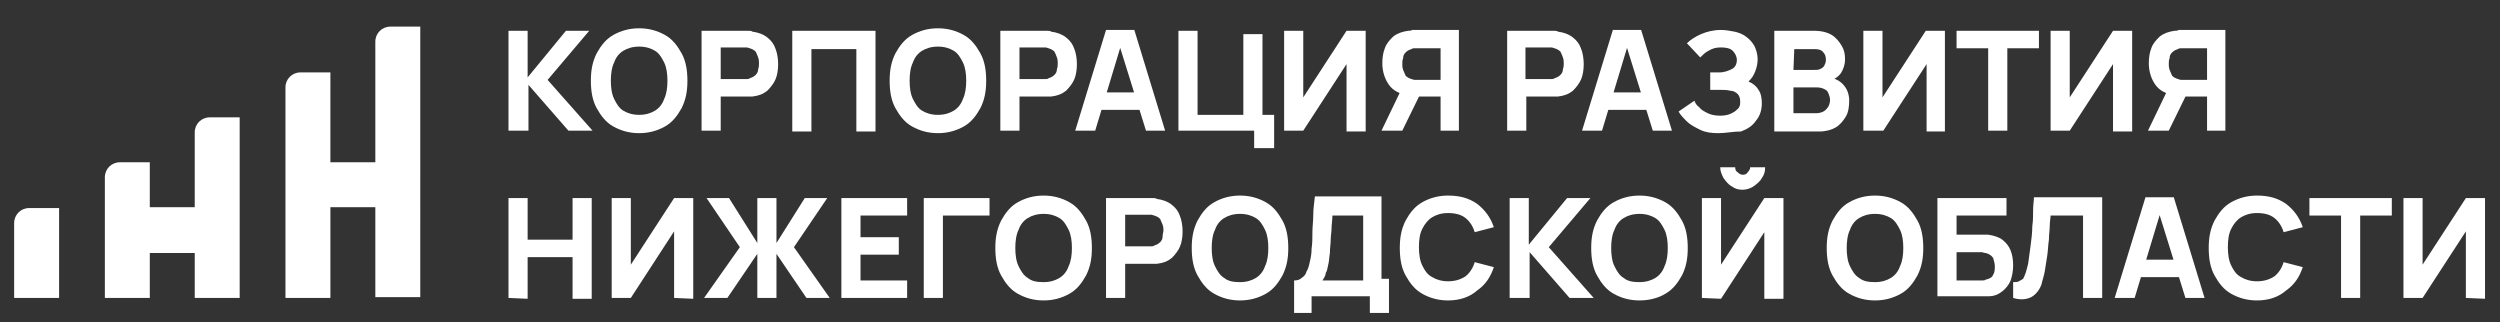
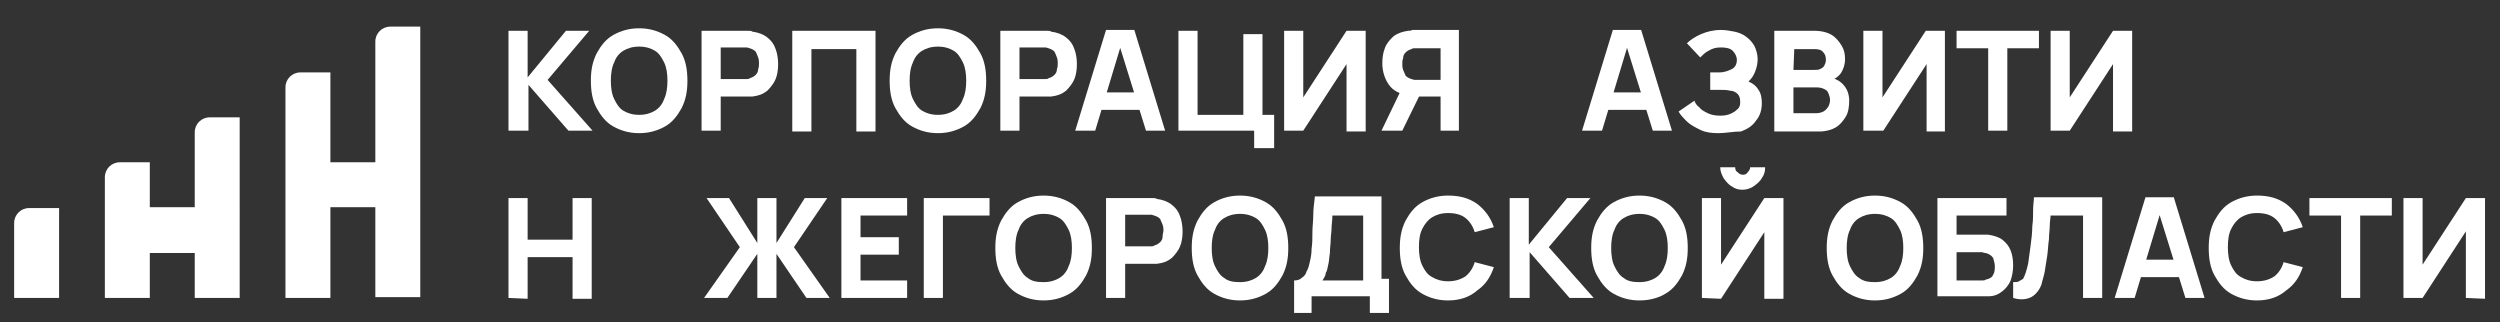
<svg xmlns="http://www.w3.org/2000/svg" version="1.1" id="Слой_1" x="0px" y="0px" viewBox="0 0 300.4 38.7" style="enable-background:new 0 0 300.4 38.7;" xml:space="preserve">
  <rect x="0" y="0" width="300.4" height="38.7" fill="#333333" stroke="none" />
  <style type="text/css"> .st0{fill:#FFFFFF;} </style>
  <path class="st0" d="M7.1,35.8H1.7v-9c0-1,0.8-1.8,1.8-1.8h3.6V35.8z M25.2,14.1c-1,0-1.8,0.8-1.8,1.8v9H18v-5.4h-3.6 c-1,0-1.8,0.8-1.8,1.8v14.5H18v-5.4h5.4v5.4h5.4V14.1H25.2z M46.9,3.2c-1,0-1.8,0.8-1.8,1.8v14.5h-5.4V8.7h-3.6 c-1,0-1.8,0.8-1.8,1.8v25.3h5.4V24.9h5.4v10.8h5.4V3.2H46.9z" />
  <g>
    <path class="st0" d="M61.1,15.7v-12h2.3v5.6L68,3.7h2.8l-5,5.9l5.4,6.1h-2.9l-4.8-5.5v5.5H61.1z" />
    <path class="st0" d="M76.8,16c-1.2,0-2.2-0.3-3.1-0.8s-1.5-1.3-2-2.2c-0.5-0.9-0.7-2-0.7-3.3s0.2-2.3,0.7-3.3 c0.5-0.9,1.1-1.7,2-2.2c0.9-0.5,1.9-0.8,3.1-0.8s2.2,0.3,3.1,0.8c0.9,0.5,1.5,1.3,2,2.2s0.7,2,0.7,3.3S82.4,12,81.9,13 c-0.5,0.9-1.1,1.7-2,2.2C79,15.7,78,16,76.8,16z M76.8,13.8c0.8,0,1.4-0.2,1.9-0.5s0.9-0.8,1.1-1.4c0.3-0.6,0.4-1.4,0.4-2.2 c0-0.8-0.1-1.6-0.4-2.2s-0.6-1.1-1.1-1.4s-1.1-0.5-1.9-0.5s-1.4,0.2-1.9,0.5S74,6.9,73.8,7.5c-0.3,0.6-0.4,1.4-0.4,2.2 c0,0.8,0.1,1.6,0.4,2.2s0.6,1.1,1.1,1.4C75.4,13.6,76,13.8,76.8,13.8z" />
    <path class="st0" d="M84.3,15.7v-12h5.1c0.1,0,0.3,0,0.5,0s0.4,0,0.5,0.1c0.7,0.1,1.3,0.3,1.8,0.7s0.8,0.8,1,1.4 c0.2,0.5,0.3,1.2,0.3,1.8c0,0.7-0.1,1.3-0.3,1.8c-0.2,0.5-0.6,1-1,1.4c-0.5,0.4-1,0.6-1.8,0.7c-0.2,0-0.3,0-0.5,0s-0.4,0-0.5,0 h-2.8v4.1H84.3z M86.6,9.5h2.7c0.1,0,0.2,0,0.4,0c0.1,0,0.3,0,0.4-0.1c0.3-0.1,0.5-0.2,0.7-0.4c0.2-0.2,0.3-0.4,0.3-0.7 c0.1-0.2,0.1-0.5,0.1-0.7s0-0.4-0.1-0.7s-0.2-0.5-0.3-0.7c-0.2-0.2-0.4-0.3-0.7-0.4c-0.1,0-0.2-0.1-0.4-0.1c-0.1,0-0.3,0-0.4,0 h-2.7V9.5z" />
    <path class="st0" d="M95.2,15.7v-12h10v12.1h-2.3V5.9h-5.4v9.9h-2.3V15.7z" />
    <path class="st0" d="M112.7,16c-1.2,0-2.2-0.3-3.1-0.8s-1.5-1.3-2-2.2c-0.5-0.9-0.7-2-0.7-3.3s0.2-2.3,0.7-3.3 c0.5-0.9,1.1-1.7,2-2.2c0.9-0.5,1.9-0.8,3.1-0.8s2.2,0.3,3.1,0.8c0.9,0.5,1.5,1.3,2,2.2c0.5,0.9,0.7,2,0.7,3.3s-0.2,2.3-0.7,3.3 c-0.5,0.9-1.1,1.7-2,2.2C114.9,15.7,113.9,16,112.7,16z M112.7,13.8c0.8,0,1.4-0.2,1.9-0.5s0.9-0.8,1.1-1.4 c0.3-0.6,0.4-1.4,0.4-2.2c0-0.8-0.1-1.6-0.4-2.2s-0.6-1.1-1.1-1.4s-1.1-0.5-1.9-0.5s-1.4,0.2-1.9,0.5s-0.9,0.8-1.1,1.4 c-0.3,0.6-0.4,1.4-0.4,2.2c0,0.8,0.1,1.6,0.4,2.2s0.6,1.1,1.1,1.4C111.3,13.6,111.9,13.8,112.7,13.8z" />
    <path class="st0" d="M120.2,15.7v-12h5.1c0.1,0,0.3,0,0.5,0s0.4,0,0.5,0.1c0.7,0.1,1.3,0.3,1.8,0.7c0.5,0.4,0.8,0.8,1,1.4 c0.2,0.5,0.3,1.2,0.3,1.8c0,0.7-0.1,1.3-0.3,1.8s-0.6,1-1,1.4c-0.5,0.4-1,0.6-1.8,0.7c-0.2,0-0.3,0-0.5,0s-0.4,0-0.5,0h-2.8v4.1 H120.2z M122.5,9.5h2.7c0.1,0,0.2,0,0.4,0c0.1,0,0.3,0,0.4-0.1c0.3-0.1,0.5-0.2,0.7-0.4c0.2-0.2,0.3-0.4,0.3-0.7 c0.1-0.2,0.1-0.5,0.1-0.7s0-0.4-0.1-0.7s-0.2-0.5-0.3-0.7c-0.2-0.2-0.4-0.3-0.7-0.4c-0.1,0-0.2-0.1-0.4-0.1c-0.1,0-0.3,0-0.4,0 h-2.7V9.5z" />
    <path class="st0" d="M129.2,15.7l3.7-12.1h3.4l3.7,12.1h-2.3l-3.3-10.6h0.4l-3.2,10.6H129.2z M131.4,13.2v-2.1h6.4v2.1H131.4z" />
    <path class="st0" d="M150.7,17.7v-2h-9.1v-12h2.3v10.1h5.5V4.1h2.3v9.7h1.4v4h-2.4V17.7z" />
    <path class="st0" d="M161.8,15.7v-8l-5.2,8h-2.3v-12h2.3v8l5.2-8h2.3v12.1h-2.3V15.7z" />
    <path class="st0" d="M166,15.7l2.6-5.4l2.3,0.5l-2.4,4.9H166z M173.1,15.7v-4.1h-2.8l-1-0.1c-1.1-0.2-1.9-0.6-2.4-1.3 c-0.5-0.7-0.8-1.6-0.8-2.6c0-0.7,0.1-1.3,0.3-1.8c0.2-0.6,0.6-1,1-1.4c0.5-0.4,1.1-0.6,1.8-0.7c0.2,0,0.3,0,0.5-0.1 c0.2,0,0.4,0,0.5,0h5.1v12.1H173.1z M173.1,5.8h-2.7c-0.1,0-0.2,0-0.4,0c-0.1,0-0.3,0-0.4,0.1c-0.3,0.1-0.5,0.2-0.7,0.4 c-0.2,0.2-0.3,0.4-0.3,0.7c-0.1,0.2-0.1,0.5-0.1,0.7s0,0.4,0.1,0.7c0.1,0.2,0.2,0.5,0.3,0.7c0.2,0.2,0.4,0.3,0.7,0.4 c0.1,0,0.2,0.1,0.4,0.1c0.1,0,0.3,0,0.4,0h2.7V5.8z" />
-     <path class="st0" d="M181.1,15.7v-12h5.1c0.1,0,0.3,0,0.5,0s0.4,0,0.5,0.1c0.7,0.1,1.3,0.3,1.8,0.7s0.8,0.8,1,1.4 c0.2,0.5,0.3,1.2,0.3,1.8c0,0.7-0.1,1.3-0.3,1.8s-0.6,1-1,1.4c-0.5,0.4-1,0.6-1.8,0.7c-0.2,0-0.3,0-0.5,0s-0.4,0-0.5,0h-2.8v4.1 H181.1z M183.3,9.5h2.7c0.1,0,0.2,0,0.4,0c0.1,0,0.3,0,0.4-0.1c0.3-0.1,0.5-0.2,0.7-0.4c0.2-0.2,0.3-0.4,0.3-0.7 c0.1-0.2,0.1-0.5,0.1-0.7s0-0.4-0.1-0.7s-0.2-0.5-0.3-0.7c-0.2-0.2-0.4-0.3-0.7-0.4c-0.1,0-0.2-0.1-0.4-0.1c-0.1,0-0.3,0-0.4,0 h-2.7V9.5z" />
    <path class="st0" d="M190.1,15.7l3.7-12.1h3.4l3.7,12.1h-2.3l-3.3-10.6h0.4l-3.2,10.6H190.1z M192.3,13.2v-2.1h6.4v2.1H192.3z" />
    <path class="st0" d="M206.5,16c-0.9,0-1.6-0.1-2.2-0.4s-1.2-0.6-1.6-1c-0.4-0.4-0.8-0.8-1-1.2l1.9-1.3c0.1,0.3,0.3,0.6,0.6,0.8 c0.2,0.3,0.6,0.5,1,0.7s0.9,0.3,1.5,0.3s1-0.1,1.4-0.3s0.6-0.4,0.8-0.6c0.2-0.3,0.2-0.5,0.2-0.8c0-0.4-0.1-0.7-0.3-0.9 c-0.2-0.2-0.5-0.4-0.9-0.4c-0.4-0.1-0.7-0.1-1.1-0.1c-0.4,0-0.7,0-0.8,0c-0.2,0-0.3,0-0.3,0c-0.1,0-0.1,0-0.2,0V8.7 c0.1,0,0.2,0,0.3,0s0.3,0,0.4,0c0.1,0,0.3,0,0.4,0c0.6,0,1.1-0.2,1.5-0.4c0.4-0.2,0.6-0.6,0.6-1.1c0-0.4-0.2-0.8-0.5-1.1 c-0.3-0.3-0.8-0.4-1.4-0.4c-0.6,0-1,0.1-1.5,0.4c-0.4,0.2-0.7,0.5-1,0.8l-1.6-1.7c0.4-0.4,1-0.8,1.7-1.1s1.5-0.5,2.4-0.5 c0.5,0,1.1,0.1,1.6,0.2c0.5,0.1,1,0.3,1.4,0.6s0.7,0.6,1,1.1c0.2,0.4,0.4,1,0.4,1.6c0,0.5-0.1,1-0.3,1.5s-0.4,0.8-0.8,1.2 c0.5,0.2,0.9,0.5,1.2,1c0.3,0.4,0.4,1,0.4,1.6c0,0.8-0.2,1.5-0.7,2.1c-0.4,0.6-1,1-1.8,1.3C208.2,15.8,207.4,16,206.5,16z" />
    <path class="st0" d="M213.2,15.7v-12h4.8c0.9,0,1.6,0.2,2.1,0.5s0.9,0.8,1.2,1.3s0.4,1,0.4,1.6c0,0.7-0.2,1.2-0.5,1.7 c-0.3,0.4-0.7,0.7-1.3,0.9V9.3c0.8,0.2,1.3,0.5,1.7,1s0.6,1.1,0.6,1.8c0,0.7-0.1,1.4-0.4,1.9c-0.3,0.5-0.7,1-1.2,1.3 s-1.2,0.5-2,0.5h-5.4V15.7z M215.5,8.4h2.5c0.3,0,0.5,0,0.7-0.1s0.4-0.2,0.5-0.4c0.1-0.2,0.2-0.4,0.2-0.7c0-0.4-0.1-0.7-0.3-0.9 c-0.2-0.3-0.6-0.4-1-0.4h-2.5L215.5,8.4L215.5,8.4z M215.5,13.6h2.8c0.3,0,0.6-0.1,0.8-0.2s0.4-0.3,0.6-0.6 c0.1-0.2,0.2-0.5,0.2-0.8s-0.1-0.5-0.2-0.8s-0.3-0.4-0.5-0.5s-0.5-0.2-0.9-0.2h-2.8L215.5,13.6L215.5,13.6z" />
    <path class="st0" d="M231.5,15.7v-8l-5.2,8h-2.4v-12h2.3v8l5.2-8h2.3v12.1h-2.2V15.7z" />
    <path class="st0" d="M238.9,15.7V5.8h-3.8V3.7h9.9v2.1h-3.8v9.9H238.9z" />
    <path class="st0" d="M253.9,15.7v-8l-5.2,8h-2.3v-12h2.3v8l5.2-8h2.3v12.1h-2.3V15.7z" />
-     <path class="st0" d="M258.1,15.7l2.6-5.4l2.3,0.5l-2.4,4.9H258.1z M265.2,15.7v-4.1h-2.8l-1-0.1c-1.1-0.2-1.9-0.6-2.4-1.3 c-0.5-0.7-0.8-1.6-0.8-2.6c0-0.7,0.1-1.3,0.3-1.8c0.2-0.6,0.6-1,1-1.4c0.5-0.4,1.1-0.6,1.8-0.7c0.2,0,0.3,0,0.5-0.1 c0.2,0,0.4,0,0.5,0h5.1v12.1H265.2z M265.2,5.8h-2.7c-0.1,0-0.2,0-0.4,0c-0.1,0-0.3,0-0.4,0.1c-0.3,0.1-0.5,0.2-0.7,0.4 c-0.2,0.2-0.3,0.4-0.3,0.7c-0.1,0.2-0.1,0.5-0.1,0.7s0,0.4,0.1,0.7c0.1,0.2,0.2,0.5,0.3,0.7c0.2,0.2,0.4,0.3,0.7,0.4 c0.1,0,0.2,0.1,0.4,0.1c0.1,0,0.3,0,0.4,0h2.7V5.8z" />
    <path class="st0" d="M61.1,35.8v-12h2.3v5h5.4v-5h2.3v12.1h-2.3v-5h-5.4v5L61.1,35.8L61.1,35.8z" />
-     <path class="st0" d="M81,35.8v-8l-5.2,8h-2.3v-12h2.3v8l5.2-8h2.3v12.1L81,35.8L81,35.8z" />
    <path class="st0" d="M84.6,35.8l4.3-6.1l-4-5.9h2.7l3.4,5.4v-5.4h2.3v5.4l3.4-5.4h2.7l-4,5.9l4.3,6.1h-2.8l-3.6-5.3v5.3H91v-5.3 l-3.6,5.3H84.6z" />
    <path class="st0" d="M101.1,35.8v-12h7.9v2.1h-5.6v2.6h4.6v2.1h-4.6v3.1h5.6v2.1C109,35.8,101.1,35.8,101.1,35.8z" />
    <path class="st0" d="M111,35.8v-12h7.9v2.1h-5.6v9.9H111z" />
    <path class="st0" d="M125.4,36.1c-1.2,0-2.2-0.3-3.1-0.8c-0.9-0.5-1.5-1.3-2-2.2s-0.7-2-0.7-3.3s0.2-2.3,0.7-3.3 c0.5-0.9,1.1-1.7,2-2.2s1.9-0.8,3.1-0.8c1.2,0,2.2,0.3,3.1,0.8c0.9,0.5,1.5,1.3,2,2.2s0.7,2,0.7,3.3s-0.2,2.3-0.7,3.3 c-0.5,0.9-1.1,1.7-2,2.2C127.6,35.8,126.6,36.1,125.4,36.1z M125.4,33.9c0.8,0,1.4-0.2,1.9-0.5s0.9-0.8,1.1-1.4 c0.3-0.6,0.4-1.4,0.4-2.2s-0.1-1.6-0.4-2.2c-0.3-0.6-0.6-1.1-1.1-1.4s-1.1-0.5-1.9-0.5c-0.8,0-1.4,0.2-1.9,0.5s-0.9,0.8-1.1,1.4 c-0.3,0.6-0.4,1.4-0.4,2.2s0.1,1.6,0.4,2.2c0.3,0.6,0.6,1.1,1.1,1.4C124,33.8,124.6,33.9,125.4,33.9z" />
    <path class="st0" d="M132.9,35.8v-12h5.1c0.1,0,0.3,0,0.5,0s0.4,0,0.5,0.1c0.7,0.1,1.3,0.3,1.8,0.7s0.8,0.8,1,1.4 c0.2,0.5,0.3,1.2,0.3,1.8c0,0.7-0.1,1.3-0.3,1.8s-0.6,1-1,1.4c-0.5,0.4-1,0.6-1.8,0.7c-0.2,0-0.3,0-0.5,0s-0.4,0-0.5,0h-2.8v4.1 H132.9z M135.2,29.6h2.7c0.1,0,0.2,0,0.4,0c0.1,0,0.3,0,0.4-0.1c0.3-0.1,0.5-0.2,0.7-0.4s0.3-0.4,0.3-0.7s0.1-0.5,0.1-0.7 s0-0.4-0.1-0.7c-0.1-0.2-0.2-0.5-0.3-0.7c-0.2-0.2-0.4-0.3-0.7-0.4c-0.1,0-0.2-0.1-0.4-0.1c-0.1,0-0.3,0-0.4,0h-2.7V29.6z" />
    <path class="st0" d="M149,36.1c-1.2,0-2.2-0.3-3.1-0.8c-0.9-0.5-1.5-1.3-2-2.2s-0.7-2-0.7-3.3s0.2-2.3,0.7-3.3 c0.5-0.9,1.1-1.7,2-2.2s1.9-0.8,3.1-0.8s2.2,0.3,3.1,0.8c0.9,0.5,1.5,1.3,2,2.2s0.7,2,0.7,3.3s-0.2,2.3-0.7,3.3 c-0.5,0.9-1.1,1.7-2,2.2C151.2,35.8,150.2,36.1,149,36.1z M149,33.9c0.8,0,1.4-0.2,1.9-0.5s0.9-0.8,1.1-1.4 c0.3-0.6,0.4-1.4,0.4-2.2s-0.1-1.6-0.4-2.2c-0.3-0.6-0.6-1.1-1.1-1.4s-1.1-0.5-1.9-0.5c-0.8,0-1.4,0.2-1.9,0.5s-0.9,0.8-1.1,1.4 c-0.3,0.6-0.4,1.4-0.4,2.2s0.1,1.6,0.4,2.2c0.3,0.6,0.6,1.1,1.1,1.4C147.6,33.8,148.2,33.9,149,33.9z" />
    <path class="st0" d="M155.5,37.8v-4.1c0.4,0,0.7-0.1,0.9-0.3c0.3-0.2,0.5-0.4,0.6-0.8c0.2-0.3,0.3-0.7,0.4-1.2 c0.1-0.4,0.2-0.9,0.2-1.5c0.1-0.7,0.1-1.3,0.1-2s0.1-1.3,0.1-2s0.1-1.5,0.2-2.3h8v9.9h0.9v4.1h-2.3v-2h-7v2h-2.1V37.8z M158.9,33.7 h4.9v-7.8h-3.7c0,0.6-0.1,1.1-0.1,1.5c0,0.5-0.1,0.9-0.1,1.4s-0.1,1-0.1,1.6c-0.1,0.6-0.1,1.1-0.2,1.4c-0.1,0.4-0.1,0.7-0.3,1 C159.3,33.1,159.1,33.4,158.9,33.7z" />
    <path class="st0" d="M174,36.1c-1.2,0-2.2-0.3-3.1-0.8c-0.9-0.5-1.5-1.3-2-2.2s-0.7-2-0.7-3.3s0.2-2.3,0.7-3.3 c0.5-0.9,1.1-1.7,2-2.2s1.9-0.8,3.1-0.8c1.4,0,2.5,0.3,3.5,1c0.9,0.7,1.6,1.6,2,2.8l-2.3,0.6c-0.2-0.7-0.6-1.3-1.1-1.7 s-1.2-0.6-2.1-0.6c-0.8,0-1.4,0.2-1.9,0.5s-0.9,0.8-1.2,1.4c-0.3,0.6-0.4,1.3-0.4,2.2c0,0.8,0.1,1.6,0.4,2.2 c0.3,0.6,0.6,1.1,1.2,1.4c0.5,0.3,1.1,0.5,1.9,0.5c0.8,0,1.5-0.2,2.1-0.6c0.5-0.4,0.9-1,1.1-1.7l2.3,0.6c-0.4,1.2-1,2.1-2,2.8 C176.6,35.7,175.4,36.1,174,36.1z" />
    <path class="st0" d="M181.4,35.8v-12h2.3v5.6l4.6-5.6h2.8l-5,5.9l5.4,6.1h-2.9l-4.8-5.5v5.5H181.4z" />
    <path class="st0" d="M197,36.1c-1.2,0-2.2-0.3-3.1-0.8c-0.9-0.5-1.5-1.3-2-2.2s-0.7-2-0.7-3.3s0.2-2.3,0.7-3.3 c0.5-0.9,1.1-1.7,2-2.2s1.9-0.8,3.1-0.8s2.2,0.3,3.1,0.8c0.9,0.5,1.5,1.3,2,2.2s0.7,2,0.7,3.3s-0.2,2.3-0.7,3.3 c-0.5,0.9-1.1,1.7-2,2.2C199.3,35.8,198.2,36.1,197,36.1z M197,33.9c0.8,0,1.4-0.2,1.9-0.5s0.9-0.8,1.1-1.4 c0.3-0.6,0.4-1.4,0.4-2.2s-0.1-1.6-0.4-2.2c-0.3-0.6-0.6-1.1-1.1-1.4s-1.1-0.5-1.9-0.5c-0.8,0-1.4,0.2-1.9,0.5s-0.9,0.8-1.1,1.4 c-0.3,0.6-0.4,1.4-0.4,2.2s0.1,1.6,0.4,2.2c0.3,0.6,0.6,1.1,1.1,1.4C195.6,33.8,196.2,33.9,197,33.9z" />
    <path class="st0" d="M204.5,35.8v-12h2.3v8l5.2-8h2.3v12.1H212v-8l-5.2,8L204.5,35.8L204.5,35.8z M209.4,22.8 c-0.5,0-0.9-0.1-1.3-0.4c-0.4-0.2-0.7-0.6-1-1c-0.2-0.4-0.4-0.8-0.4-1.3h1.8c0,0.3,0.1,0.5,0.3,0.6c0.2,0.2,0.4,0.3,0.6,0.3 c0.3,0,0.5-0.1,0.6-0.3c0.2-0.2,0.3-0.4,0.3-0.6h1.8c0,0.5-0.1,0.9-0.4,1.3c-0.2,0.4-0.6,0.7-1,1C210.4,22.6,209.9,22.8,209.4,22.8 z" />
    <path class="st0" d="M225.3,36.1c-1.2,0-2.2-0.3-3.1-0.8c-0.9-0.5-1.5-1.3-2-2.2s-0.7-2-0.7-3.3s0.2-2.3,0.7-3.3 c0.5-0.9,1.1-1.7,2-2.2s1.9-0.8,3.1-0.8c1.2,0,2.2,0.3,3.1,0.8c0.9,0.5,1.5,1.3,2,2.2s0.7,2,0.7,3.3s-0.2,2.3-0.7,3.3 c-0.5,0.9-1.1,1.7-2,2.2S226.5,36.1,225.3,36.1z M225.3,33.9c0.8,0,1.4-0.2,1.9-0.5s0.9-0.8,1.1-1.4c0.3-0.6,0.4-1.4,0.4-2.2 s-0.1-1.6-0.4-2.2c-0.3-0.6-0.6-1.1-1.1-1.4s-1.1-0.5-1.9-0.5c-0.8,0-1.4,0.2-1.9,0.5s-0.9,0.8-1.1,1.4c-0.3,0.6-0.4,1.4-0.4,2.2 s0.1,1.6,0.4,2.2c0.3,0.6,0.6,1.1,1.1,1.4C223.9,33.8,224.5,33.9,225.3,33.9z" />
    <path class="st0" d="M232.8,35.8v-12h8.3v2.1h-6v2.3h2.8c0.1,0,0.3,0,0.5,0s0.4,0,0.5,0c0.7,0.1,1.3,0.3,1.7,0.6 c0.5,0.4,0.8,0.8,1,1.3s0.3,1.1,0.3,1.8c0,0.6-0.1,1.2-0.3,1.8c-0.2,0.5-0.6,1-1,1.3c-0.5,0.4-1,0.6-1.7,0.6c-0.2,0-0.3,0-0.5,0 s-0.4,0-0.5,0h-5.1V35.8z M235.1,33.7h2.7c0.1,0,0.2,0,0.4,0c0.1,0,0.3,0,0.4-0.1c0.5-0.1,0.8-0.3,0.9-0.6c0.2-0.3,0.2-0.7,0.2-1 c0-0.3-0.1-0.7-0.2-1c-0.2-0.3-0.5-0.5-0.9-0.6c-0.1,0-0.2,0-0.4-0.1c-0.1,0-0.3,0-0.4,0h-2.7V33.7z" />
    <path class="st0" d="M241.9,35.8v-1.9c0.3,0,0.5,0,0.7-0.1s0.3-0.2,0.5-0.3c0.1-0.2,0.2-0.4,0.3-0.7s0.2-0.7,0.3-1.1 c0.1-0.7,0.2-1.4,0.3-2.2s0.2-1.5,0.2-2.3c0.1-0.7,0.1-1.4,0.1-2s0.1-1.1,0.1-1.5h8.2v12.1h-2.3v-9.9h-3.9c0,0.3-0.1,0.7-0.1,1.2 s-0.1,1.1-0.1,1.7c-0.1,0.6-0.1,1.2-0.2,1.9s-0.2,1.3-0.3,1.9c-0.1,0.6-0.3,1.1-0.4,1.6c-0.2,0.5-0.4,0.8-0.7,1.1s-0.6,0.5-1.1,0.6 C243.1,36,242.5,36,241.9,35.8z" />
    <path class="st0" d="M254.1,35.8l3.7-12.1h3.4l3.7,12.1h-2.3l-3.3-10.6h0.4l-3.2,10.6H254.1z M256.3,33.3v-2.1h6.4v2.1H256.3z" />
    <path class="st0" d="M271.2,36.1c-1.2,0-2.2-0.3-3.1-0.8s-1.5-1.3-2-2.2s-0.7-2-0.7-3.3s0.2-2.3,0.7-3.3c0.5-0.9,1.1-1.7,2-2.2 s1.9-0.8,3.1-0.8c1.4,0,2.5,0.3,3.5,1c0.9,0.7,1.6,1.6,2,2.8l-2.3,0.6c-0.2-0.7-0.6-1.3-1.1-1.7s-1.2-0.6-2.1-0.6 c-0.8,0-1.4,0.2-1.9,0.5s-0.9,0.8-1.2,1.4c-0.3,0.6-0.4,1.3-0.4,2.2c0,0.8,0.1,1.6,0.4,2.2c0.3,0.6,0.6,1.1,1.2,1.4 c0.5,0.3,1.1,0.5,1.9,0.5s1.5-0.2,2.1-0.6c0.5-0.4,0.9-1,1.1-1.7l2.3,0.6c-0.4,1.2-1,2.1-2,2.8C273.8,35.7,272.6,36.1,271.2,36.1z" />
    <path class="st0" d="M281.3,35.8v-9.9h-3.8v-2.1h9.9v2.1h-3.8v9.9H281.3z" />
    <path class="st0" d="M296.3,35.8v-8l-5.2,8h-2.3v-12h2.3v8l5.2-8h2.3v12.1L296.3,35.8L296.3,35.8z" />
  </g>
</svg>